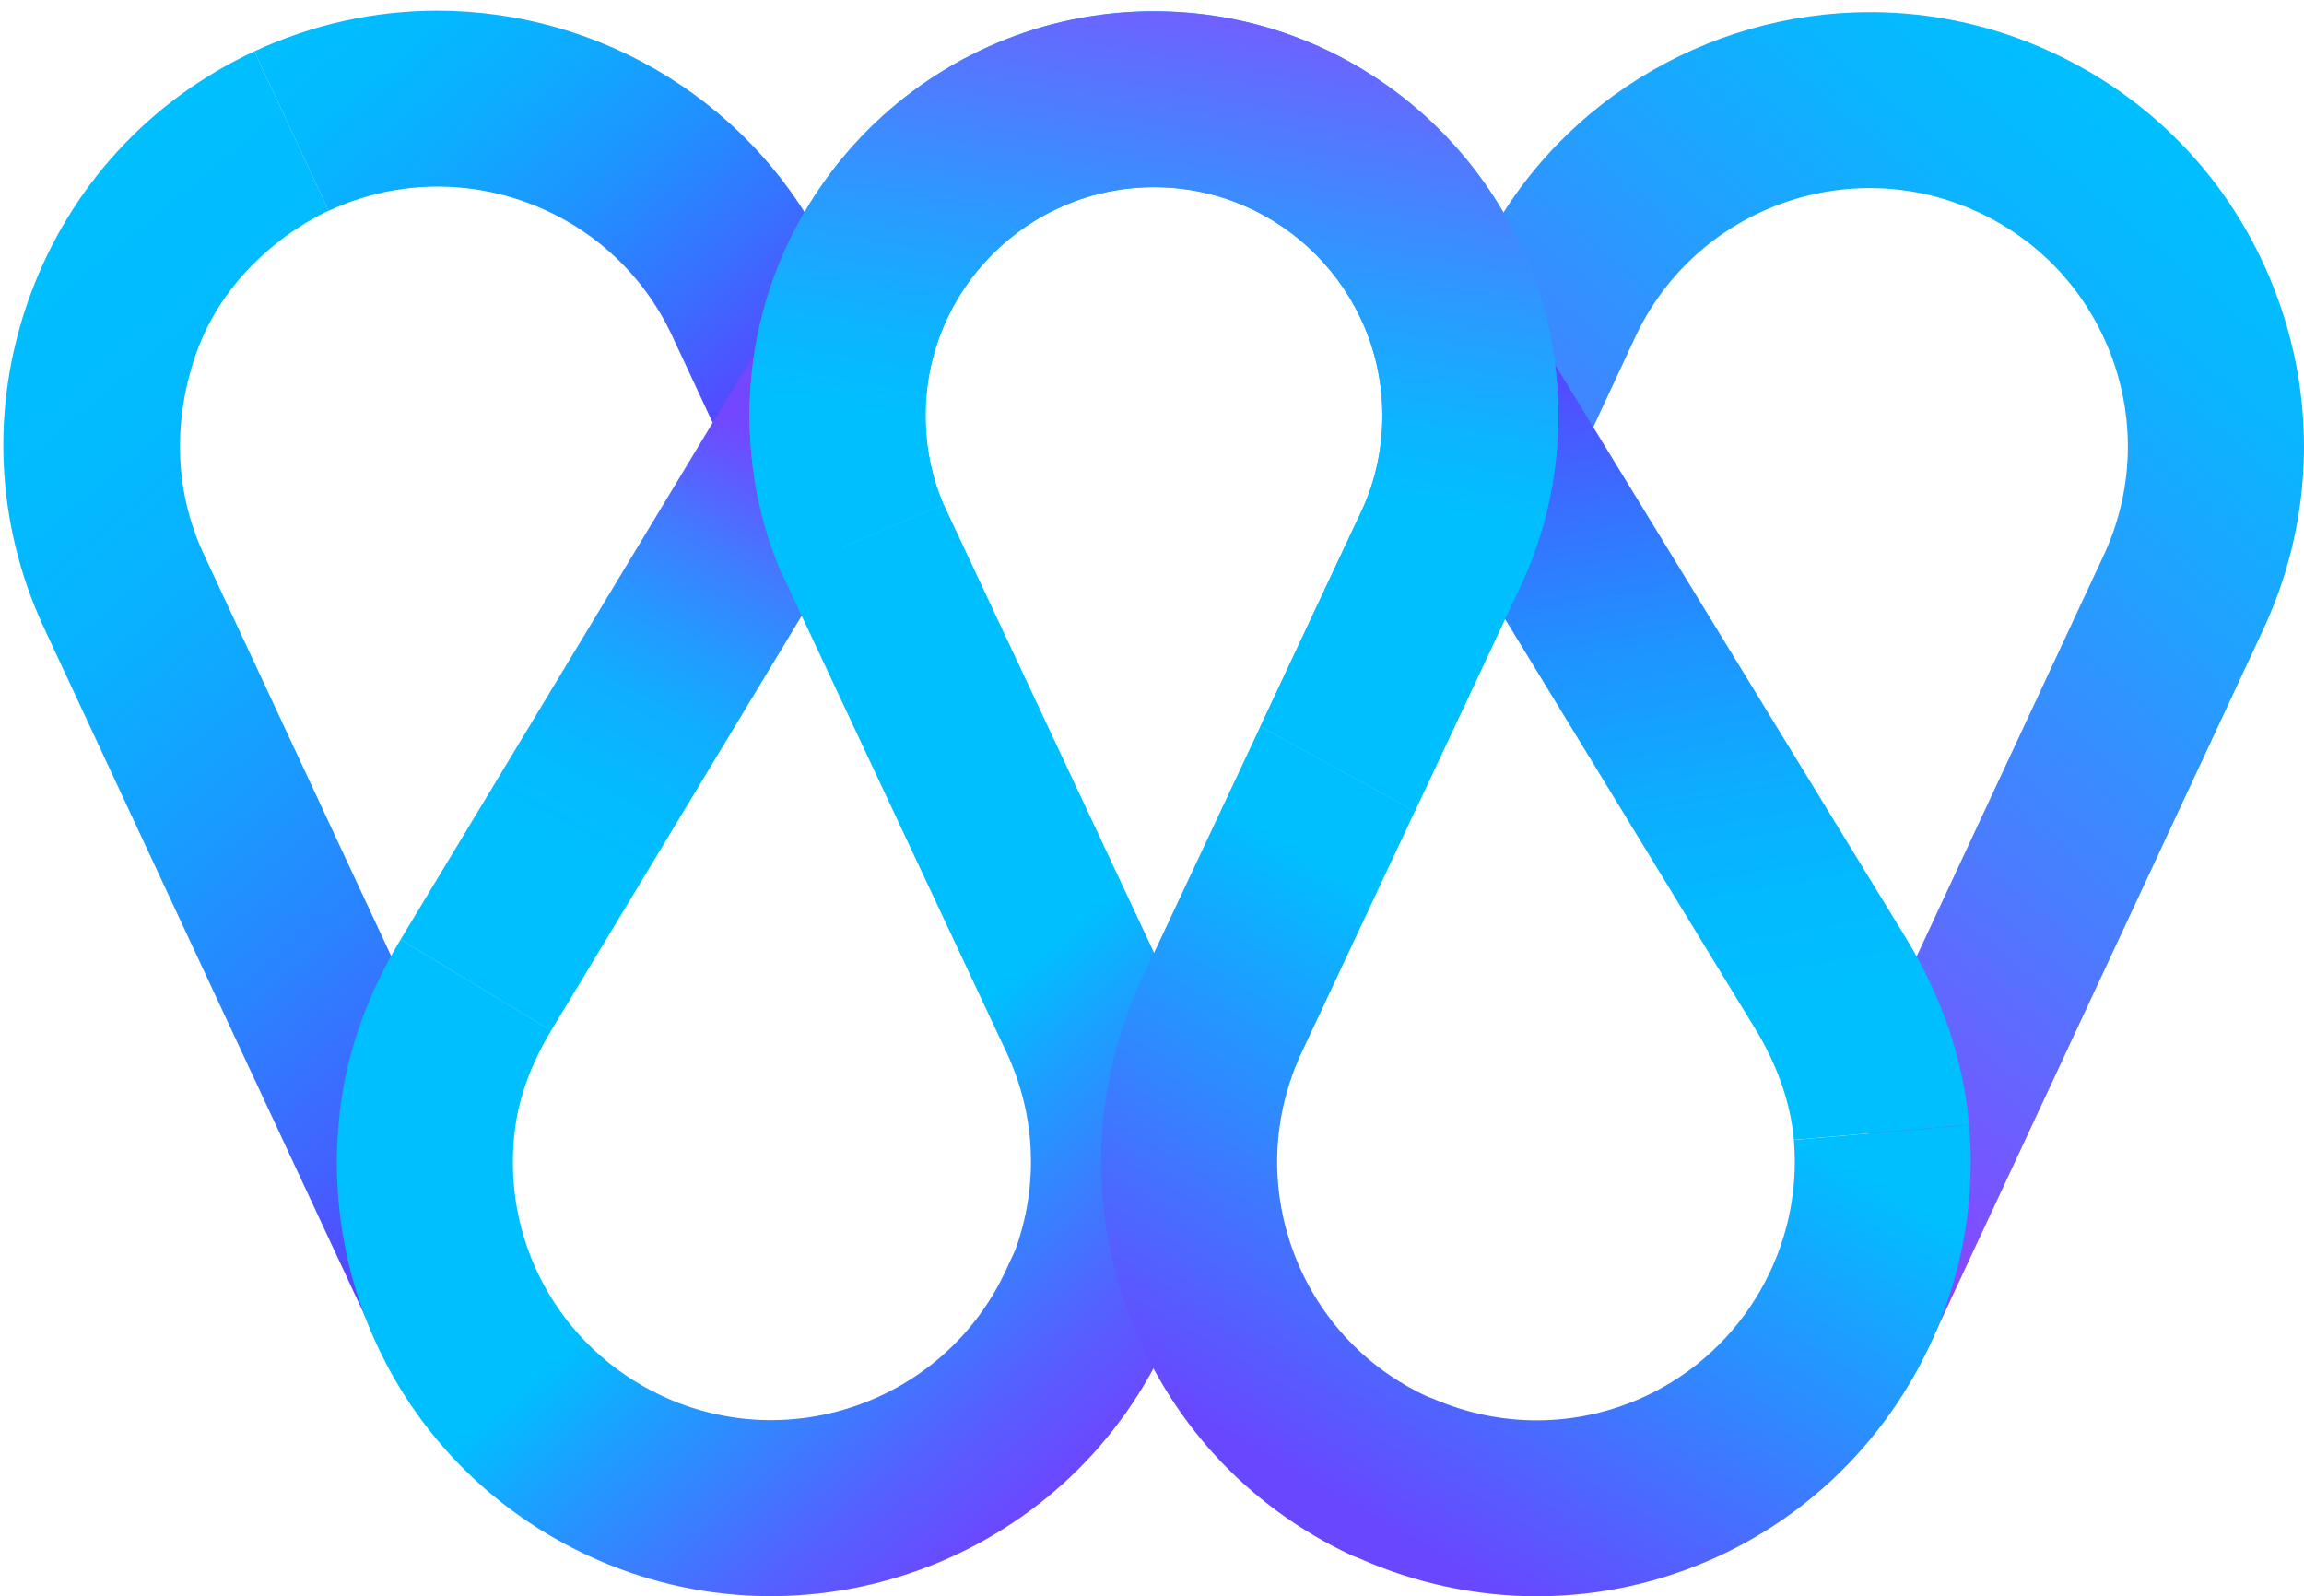
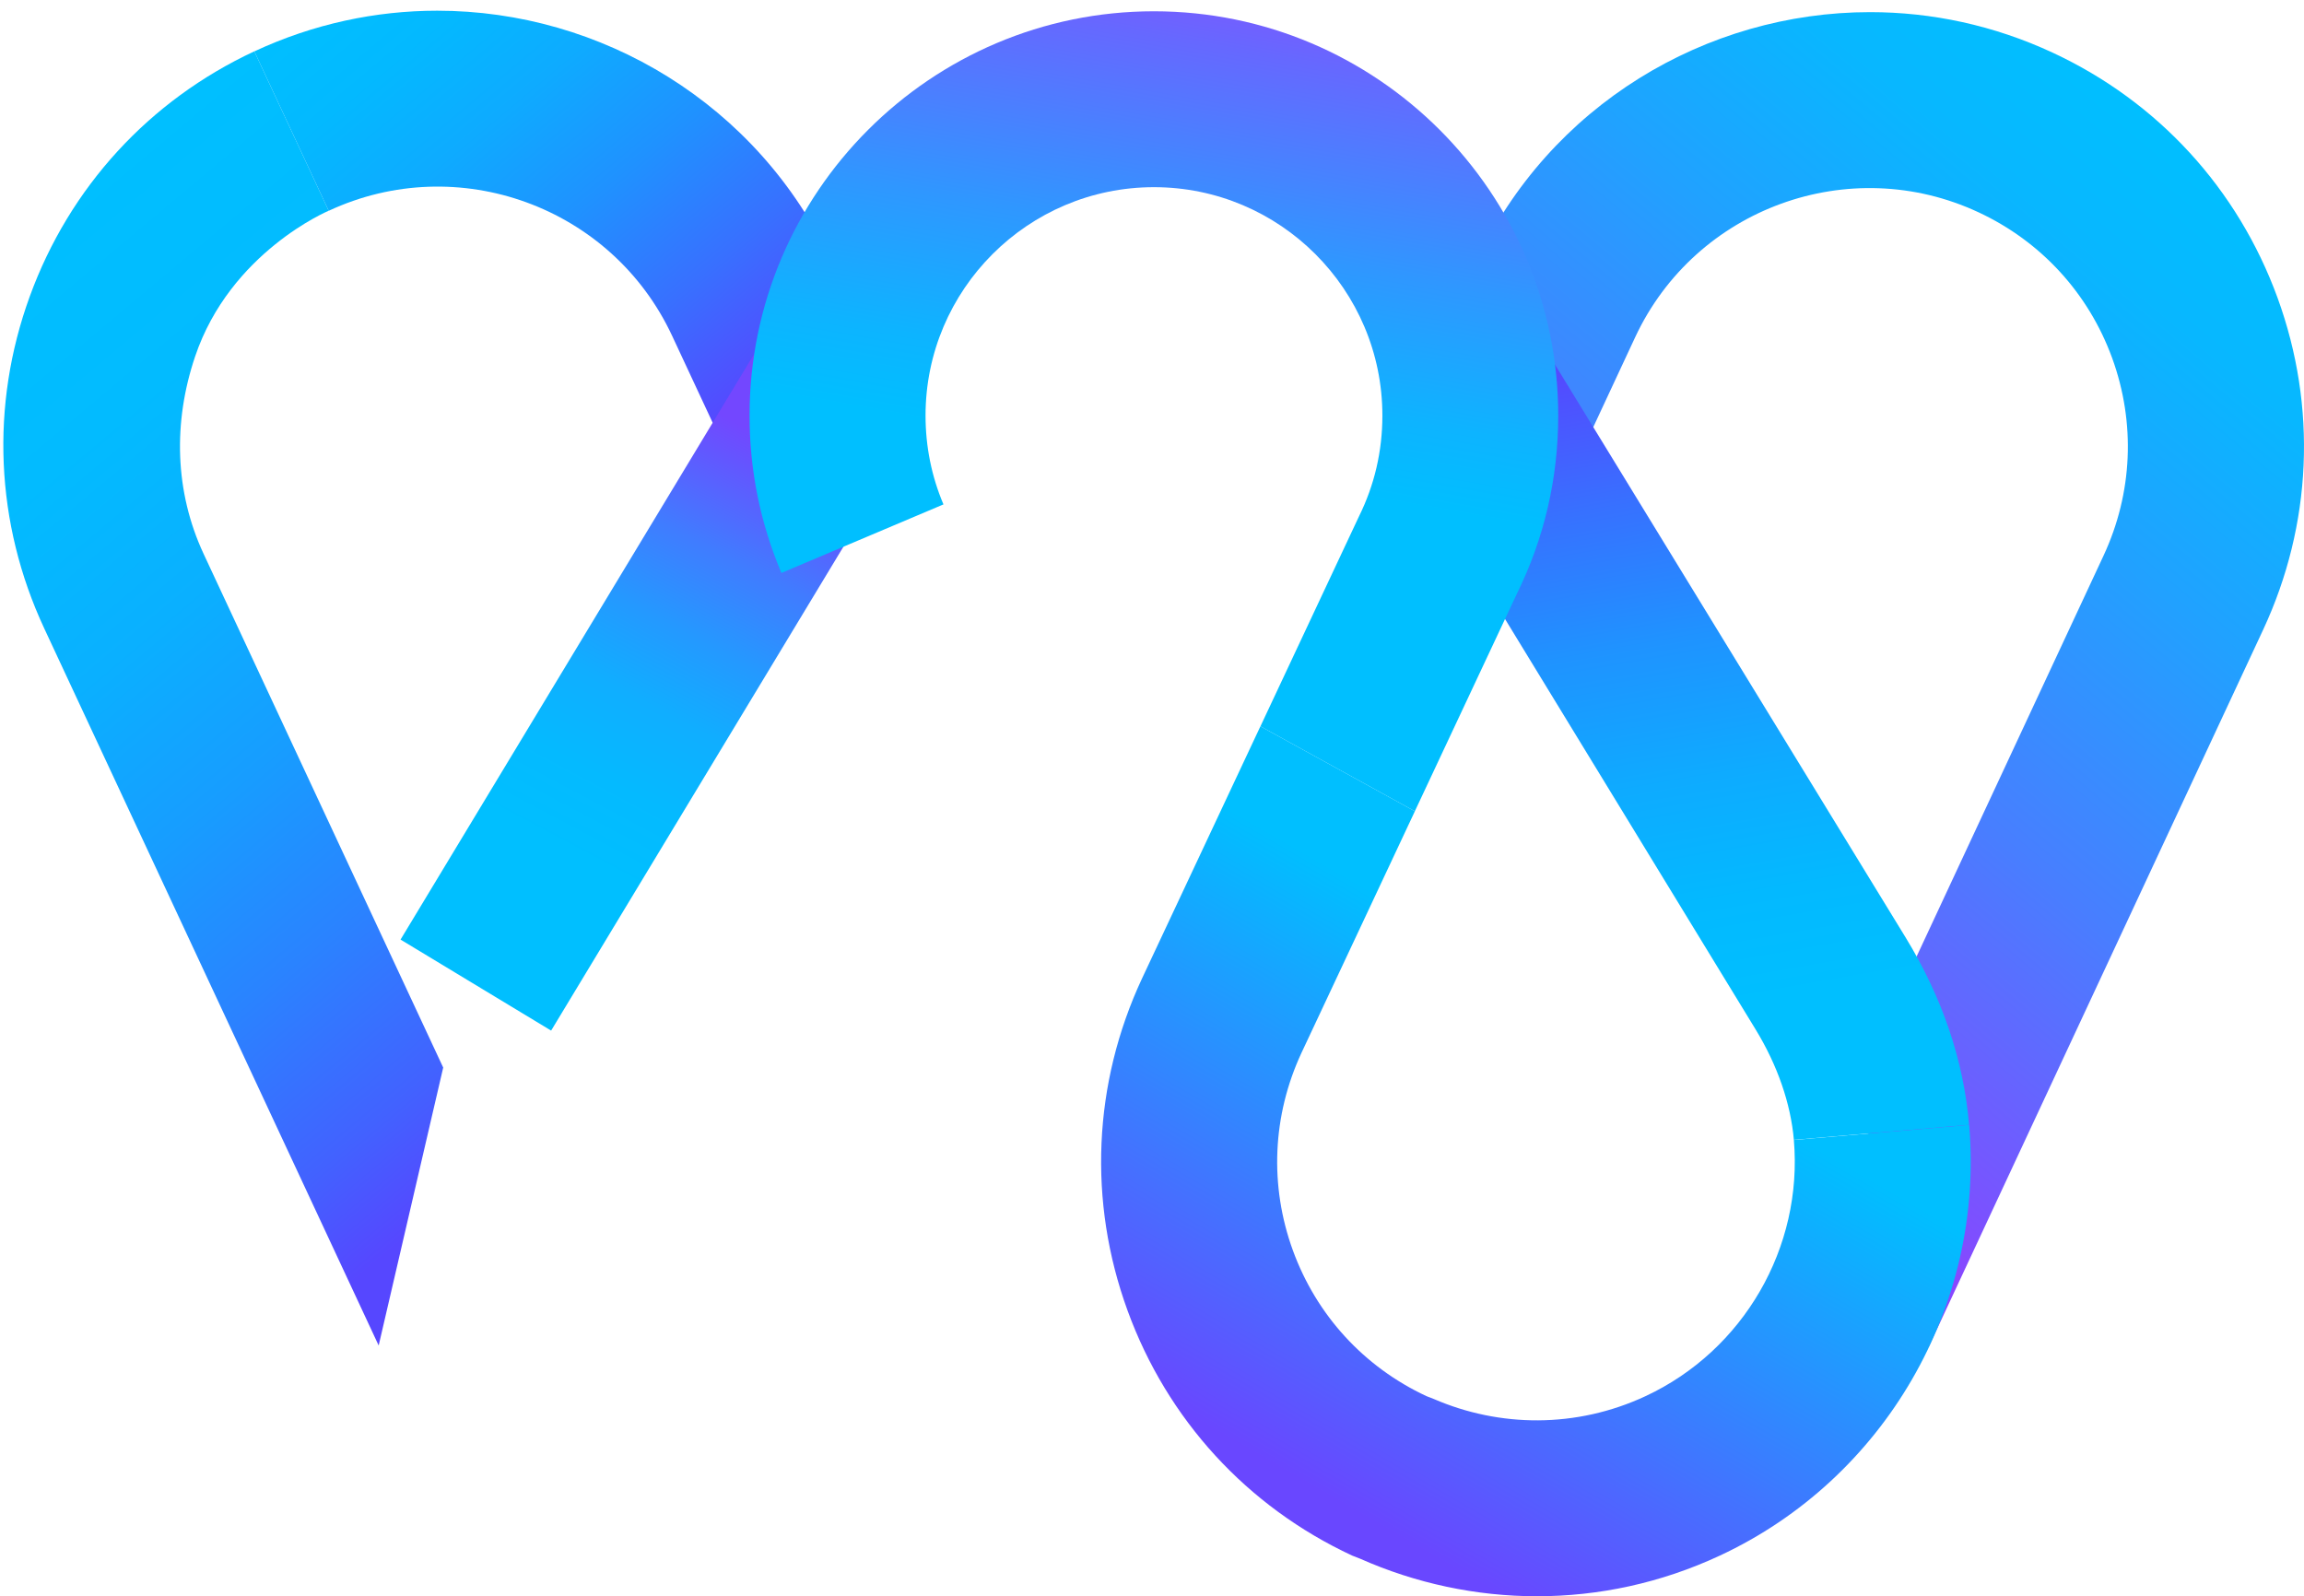
<svg xmlns="http://www.w3.org/2000/svg" width="127" height="88" viewBox="0 0 127 88" fill="none">
  <path d="M18.119 11.621C25.235 8.302 33.727 11.391 37.046 18.508L41.801 28.702L48.217 19.517L45.836 14.413C41.778 5.714 33.121 0.59 24.102 0.59C20.718 0.59 17.283 1.31 14.02 2.832L18.119 11.621Z" fill="url(#paint0_linear_17_23)" />
  <path d="M14.02 2.829C8.222 5.53 3.829 10.33 1.641 16.339C-0.548 22.348 -0.262 28.851 2.439 34.645L20.873 74.176L24.43 58.854L11.229 30.546C9.62 27.099 9.537 23.26 10.754 19.654C12.698 13.89 18.119 11.618 18.119 11.618L14.02 2.829Z" fill="url(#paint1_linear_17_23)" />
  <path d="M22.079 51.798L42.547 17.899L48.925 26.109L30.379 56.816L22.079 51.798Z" fill="url(#paint2_linear_17_23)" />
  <path d="M106.31 74.257L124.744 34.726C127.445 28.932 127.732 22.43 125.543 16.421C123.354 10.412 118.961 5.612 113.163 2.911C109.901 1.389 106.465 0.669 103.082 0.669C94.059 0.669 85.405 5.789 81.348 14.492L79.803 17.803L84.501 30.673L90.133 18.591C93.452 11.474 101.944 8.381 109.06 11.704C112.508 13.312 115.122 16.165 116.426 19.74C117.725 23.315 117.556 27.184 115.951 30.631L102.272 59.968L106.307 74.261L106.31 74.257Z" fill="url(#paint3_linear_17_23)" />
  <path d="M98.881 62.842C98.707 60.838 97.98 58.732 96.771 56.75L78.198 26.325L83.838 17.034L105.048 51.694C107.064 54.995 108.239 58.464 108.54 62.009L98.877 62.838L98.881 62.842Z" fill="url(#paint4_linear_17_23)" />
-   <path d="M22.08 51.8C20.313 54.723 19.205 57.764 18.791 60.842C17.374 71.285 22.844 81.295 32.402 85.751C44.364 91.331 58.638 86.136 64.218 74.171L64.481 73.711C64.692 73.229 64.888 72.739 65.073 72.238C67.262 66.229 66.975 59.727 64.274 53.932L52.011 27.798L43.079 31.577L55.485 58.027C57.094 61.474 57.263 65.344 55.96 68.919L55.428 70.068C52.109 77.184 43.621 80.274 36.501 76.959C30.816 74.306 27.561 68.354 28.401 62.141C28.639 60.386 29.305 58.593 30.383 56.81L22.083 51.796L22.08 51.8Z" fill="url(#paint5_linear_17_23)" />
  <path d="M69.476 40.04L62.95 53.942C60.249 59.736 59.963 66.239 62.152 72.248C64.341 78.257 68.733 83.056 74.531 85.757L74.976 85.931C81.083 88.639 88.286 88.798 94.804 85.757C103.876 81.527 109.399 71.988 108.543 62.015L98.88 62.844C99.389 68.774 96.103 74.452 90.705 76.968C86.873 78.754 82.643 78.686 79.037 77.126L78.63 76.968C75.183 75.359 72.569 72.508 71.265 68.932C69.965 65.357 70.135 61.492 71.74 58.041L77.99 44.723L69.476 40.04Z" fill="url(#paint6_linear_17_23)" />
-   <path d="M69.478 40.04L74.906 28.474C75.766 26.737 76.199 24.869 76.199 22.909C76.199 15.966 70.551 10.319 63.608 10.319C56.665 10.319 51.017 15.966 51.017 22.909C51.017 24.612 51.349 26.259 52.005 27.807L43.072 31.586C41.908 28.835 41.316 25.916 41.316 22.909C41.316 10.62 51.315 0.622 63.604 0.622C75.894 0.622 85.892 10.62 85.892 22.909C85.892 26.368 85.12 29.683 83.598 32.765L77.988 44.723L69.474 40.04L69.478 40.04Z" fill="url(#paint7_linear_17_23)" />
  <path d="M69.478 40.04L74.906 28.474C75.766 26.737 76.199 24.869 76.199 22.909C76.199 15.966 70.551 10.319 63.608 10.319C56.665 10.319 51.017 15.966 51.017 22.909C51.017 24.612 51.349 26.259 52.005 27.807L43.072 31.586C41.908 28.835 41.316 25.916 41.316 22.909C41.316 10.62 51.315 0.622 63.604 0.622C75.894 0.622 85.892 10.62 85.892 22.909C85.892 26.368 85.12 29.683 83.598 32.765L77.988 44.723L69.474 40.04L69.478 40.04Z" fill="url(#paint8_linear_17_23)" />
  <defs>
    <linearGradient id="paint0_linear_17_23" x1="19.856" y1="-2.066" x2="44.072" y2="26.792" gradientUnits="userSpaceOnUse">
      <stop stop-color="#00BFFF" />
      <stop offset="0.14" stop-color="#03B9FF" />
      <stop offset="0.3" stop-color="#0EABFF" />
      <stop offset="0.48" stop-color="#1F92FF" />
      <stop offset="0.67" stop-color="#3870FF" />
      <stop offset="0.86" stop-color="#5647FF" />
    </linearGradient>
    <linearGradient id="paint1_linear_17_23" x1="-2.063" y1="15.25" x2="36.429" y2="61.126" gradientUnits="userSpaceOnUse">
      <stop stop-color="#00BFFF" />
      <stop offset="0.19" stop-color="#02BBFF" />
      <stop offset="0.36" stop-color="#0AB0FF" />
      <stop offset="0.52" stop-color="#179DFF" />
      <stop offset="0.68" stop-color="#2A83FF" />
      <stop offset="0.84" stop-color="#4262FF" />
      <stop offset="0.94" stop-color="#5647FF" />
    </linearGradient>
    <linearGradient id="paint2_linear_17_23" x1="28.069" y1="52.932" x2="46.883" y2="17.553" gradientUnits="userSpaceOnUse">
      <stop offset="0.17" stop-color="#00BFFF" />
      <stop offset="0.28" stop-color="#04BAFF" />
      <stop offset="0.4" stop-color="#10AEFF" />
      <stop offset="0.51" stop-color="#2499FF" />
      <stop offset="0.63" stop-color="#407CFF" />
      <stop offset="0.75" stop-color="#6356FF" />
      <stop offset="0.8" stop-color="#7347FF" />
    </linearGradient>
    <linearGradient id="paint3_linear_17_23" x1="122.453" y1="9.624" x2="83.958" y2="55.5" gradientUnits="userSpaceOnUse">
      <stop stop-color="#00BFFF" />
      <stop offset="0.13" stop-color="#08B7FF" />
      <stop offset="0.33" stop-color="#21A1FF" />
      <stop offset="0.6" stop-color="#487EFF" />
      <stop offset="0.9" stop-color="#7F4EFF" />
      <stop offset="0.94" stop-color="#8847FF" />
    </linearGradient>
    <linearGradient id="paint4_linear_17_23" x1="96.925" y1="64.063" x2="88.487" y2="16.217" gradientUnits="userSpaceOnUse">
      <stop offset="0.18" stop-color="#00BFFF" />
      <stop offset="0.3" stop-color="#03B9FF" />
      <stop offset="0.44" stop-color="#0EABFF" />
      <stop offset="0.6" stop-color="#1F93FF" />
      <stop offset="0.76" stop-color="#3771FF" />
      <stop offset="0.93" stop-color="#5647FF" />
    </linearGradient>
    <linearGradient id="paint5_linear_17_23" x1="29.29" y1="43.154" x2="60.435" y2="80.274" gradientUnits="userSpaceOnUse">
      <stop offset="0.52" stop-color="#00BFFF" />
      <stop offset="0.64" stop-color="#1E9DFF" />
      <stop offset="0.88" stop-color="#565FFF" />
      <stop offset="1" stop-color="#6C47FF" />
    </linearGradient>
    <linearGradient id="paint6_linear_17_23" x1="90.991" y1="51.881" x2="72.162" y2="84.495" gradientUnits="userSpaceOnUse">
      <stop offset="0.14" stop-color="#00BFFF" />
      <stop offset="0.94" stop-color="#6947FF" />
    </linearGradient>
    <linearGradient id="paint7_linear_17_23" x1="60.315" y1="41.607" x2="67.481" y2="0.957" gradientUnits="userSpaceOnUse">
      <stop offset="0.06" stop-color="#00BFFF" />
      <stop offset="0.55" stop-color="#00C0FF" />
      <stop offset="1" stop-color="#00C0FF" />
    </linearGradient>
    <linearGradient id="paint8_linear_17_23" x1="60.315" y1="41.607" x2="67.481" y2="0.957" gradientUnits="userSpaceOnUse">
      <stop offset="0.4" stop-color="#00BFFF" />
      <stop offset="0.51" stop-color="#0DB4FF" />
      <stop offset="0.7" stop-color="#2F97FF" />
      <stop offset="0.96" stop-color="#6668FF" />
      <stop offset="1" stop-color="#7160FF" />
    </linearGradient>
  </defs>
</svg>